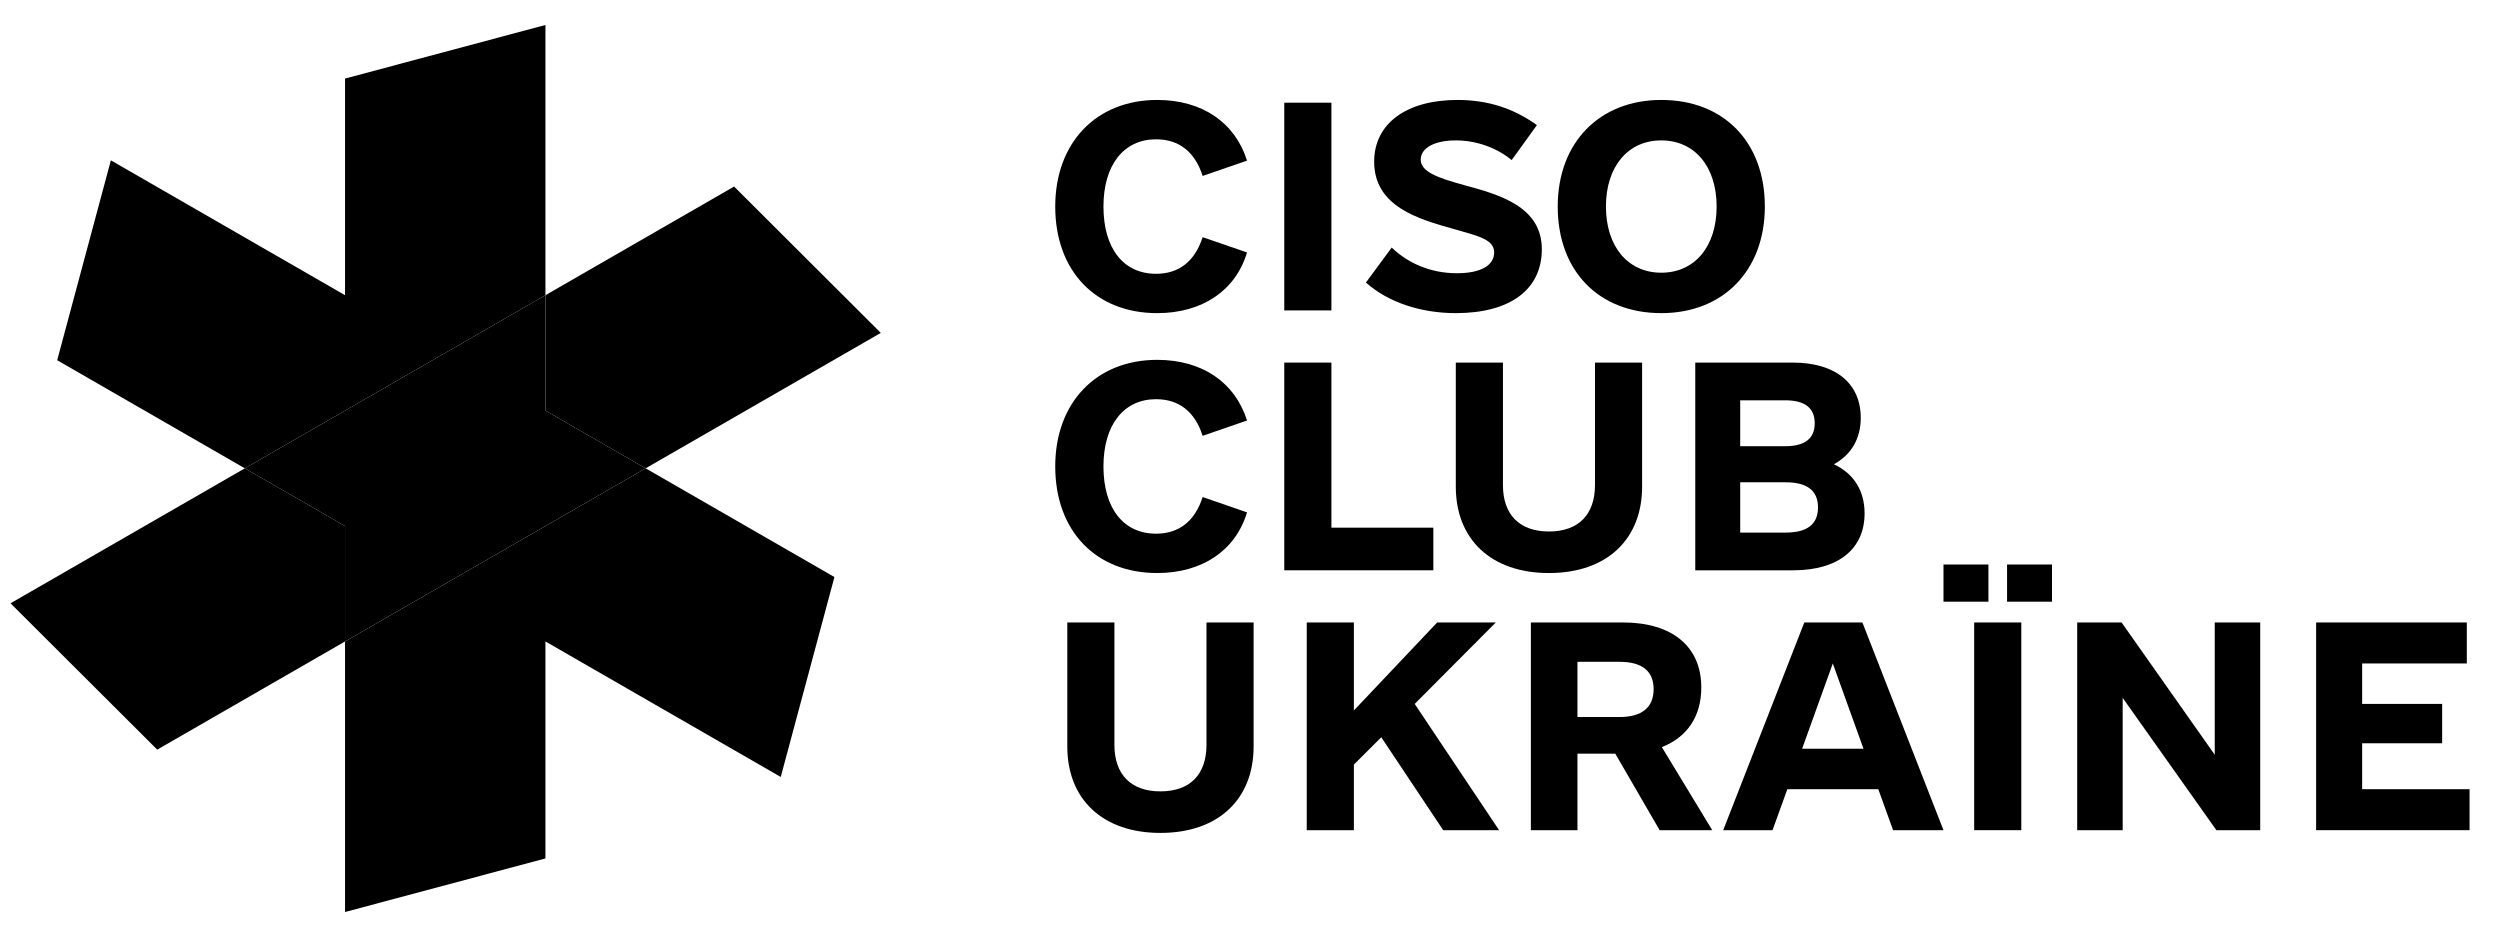
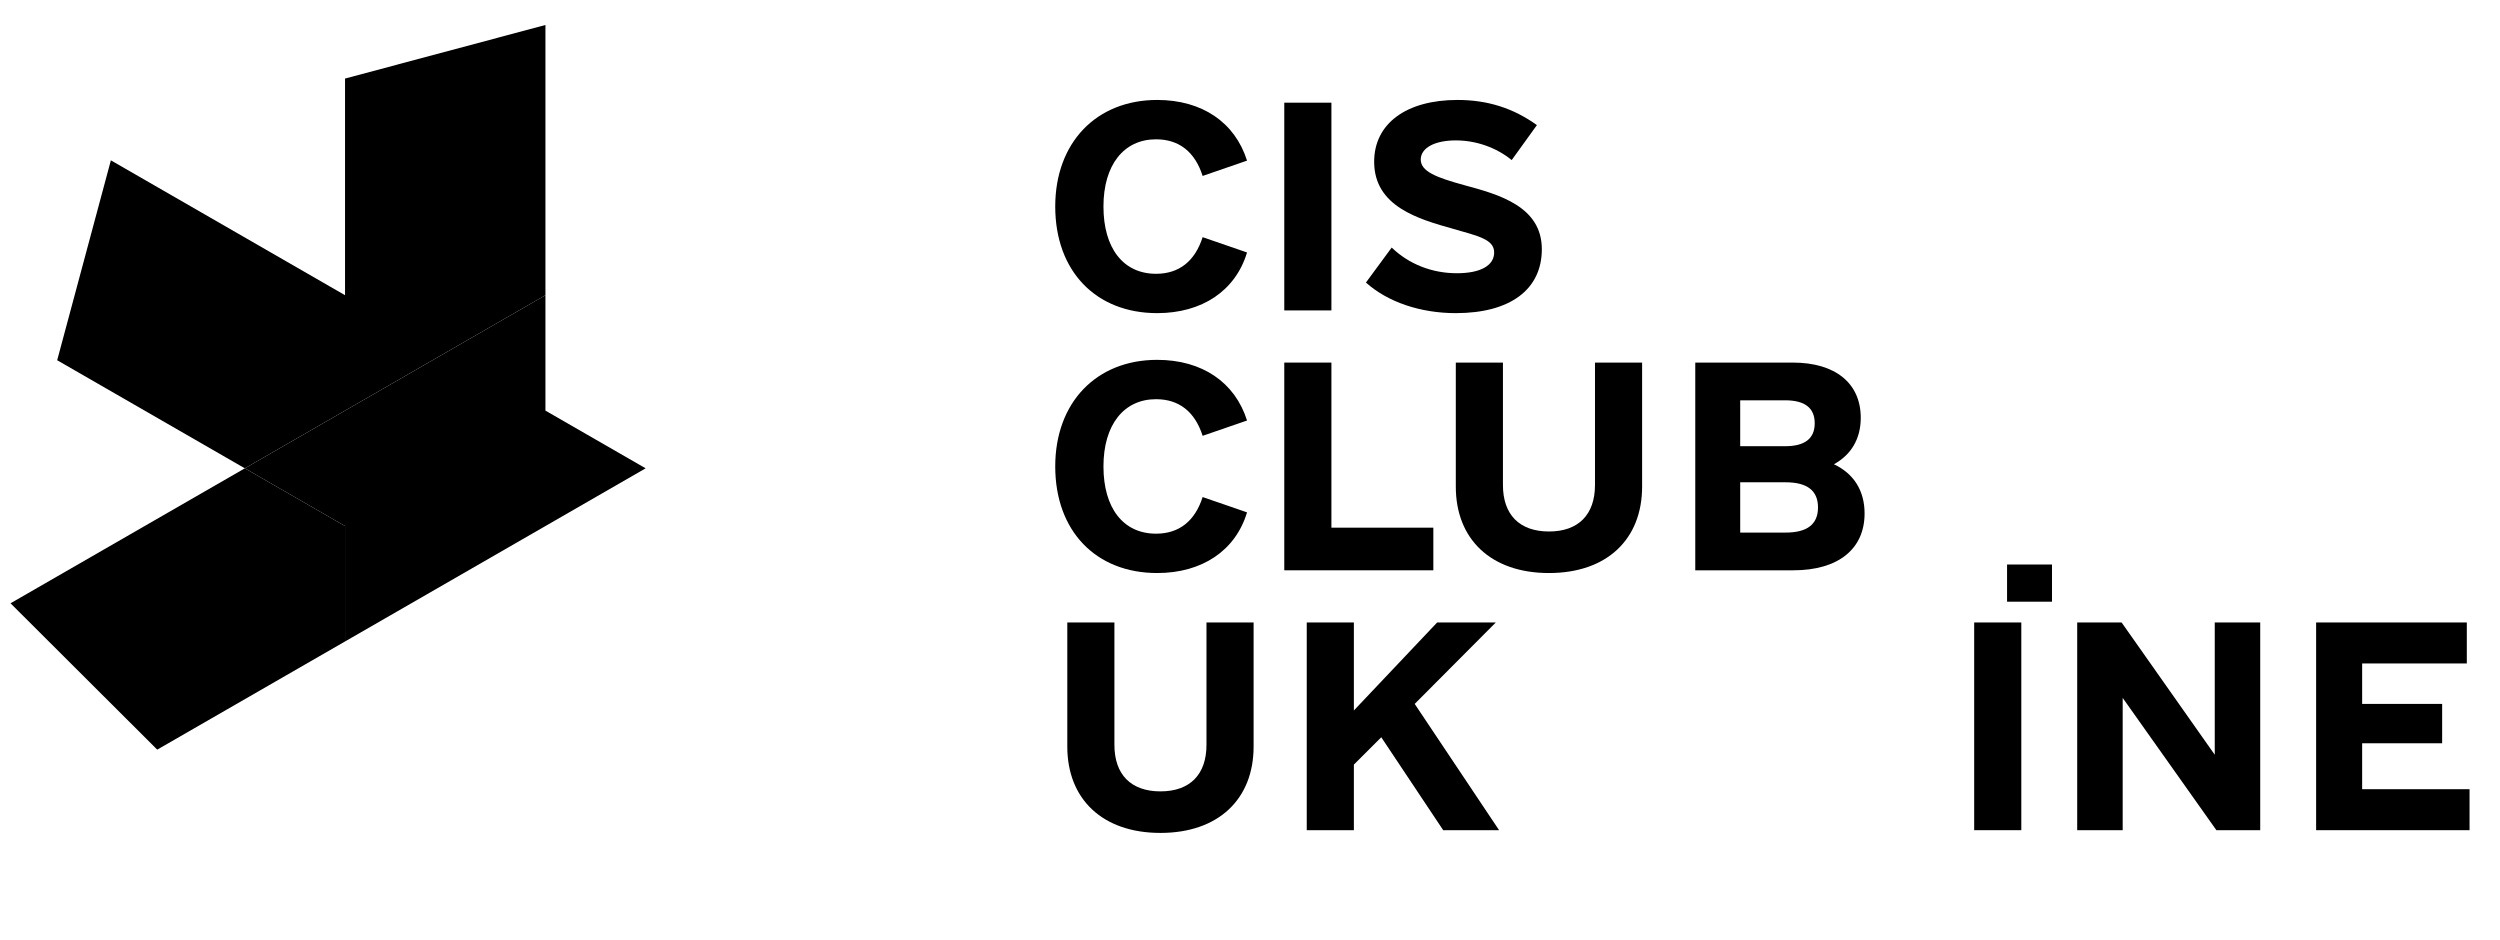
<svg xmlns="http://www.w3.org/2000/svg" width="149" height="56" viewBox="0 0 149 56" fill="none">
  <path d="M140.784 47.036H147.185V49.479H138.041V37.099H147.022V39.542H140.784V41.953H145.552V44.299H140.784V47.036Z" fill="#E7EEF3" style="fill:#E7EEF3;fill:color(display-p3 0.906 0.933 0.953);fill-opacity:1;" />
  <path d="M131.999 37.099H134.709V49.479H132.097L126.512 41.595V49.479H123.801V37.099H126.447L131.999 44.983V37.099Z" fill="#E7EEF3" style="fill:#E7EEF3;fill:color(display-p3 0.906 0.933 0.953);fill-opacity:1;" />
-   <path d="M115.832 35.861V33.645H118.51V35.861H115.832ZM119.621 35.861V33.645H122.299V35.861H119.621ZM117.661 49.479V37.099H120.47V49.479H117.661Z" fill="#E7EEF3" style="fill:#E7EEF3;fill:color(display-p3 0.906 0.933 0.953);fill-opacity:1;" />
-   <path d="M112.828 49.479L111.946 47.036H106.525L105.643 49.479H102.703L107.537 37.099H110.999L115.832 49.479H112.828ZM107.406 44.625H111.064L109.235 39.542L107.406 44.625Z" fill="#E7EEF3" style="fill:#E7EEF3;fill:color(display-p3 0.906 0.933 0.953);fill-opacity:1;" />
-   <path d="M98.915 49.479L96.27 44.918H94.016V49.479H91.24V37.099H96.727C99.666 37.099 101.397 38.532 101.397 40.976C101.397 42.703 100.548 43.941 99.046 44.527L102.05 49.479H98.915ZM94.016 39.445V42.735H96.531C97.87 42.735 98.556 42.149 98.556 41.074C98.556 39.999 97.87 39.445 96.531 39.445H94.016Z" fill="#E7EEF3" style="fill:#E7EEF3;fill:color(display-p3 0.906 0.933 0.953);fill-opacity:1;" />
+   <path d="M115.832 35.861H118.51V35.861H115.832ZM119.621 35.861V33.645H122.299V35.861H119.621ZM117.661 49.479V37.099H120.47V49.479H117.661Z" fill="#E7EEF3" style="fill:#E7EEF3;fill:color(display-p3 0.906 0.933 0.953);fill-opacity:1;" />
  <path d="M86.015 49.479L82.324 43.941L80.691 45.57V49.479H77.882V37.099H80.691V42.344L85.655 37.099H89.15L84.316 41.953L89.346 49.479H86.015Z" fill="#E7EEF3" style="fill:#E7EEF3;fill:color(display-p3 0.906 0.933 0.953);fill-opacity:1;" />
  <path d="M69.162 49.642C65.701 49.642 63.611 47.622 63.611 44.495V37.099H66.419V44.397C66.419 46.156 67.399 47.166 69.162 47.166C70.926 47.166 71.906 46.156 71.906 44.397V37.099H74.715V44.495C74.715 47.622 72.624 49.642 69.162 49.642Z" fill="#E7EEF3" style="fill:#E7EEF3;fill:color(display-p3 0.906 0.933 0.953);fill-opacity:1;" />
  <path d="M109.301 27.669C110.476 28.223 111.129 29.233 111.129 30.602C111.129 32.719 109.562 33.99 106.884 33.99H101.038V21.61H106.851C109.399 21.61 110.901 22.848 110.901 24.9C110.901 26.171 110.313 27.116 109.301 27.669ZM106.394 23.858H103.716V26.594H106.394C107.57 26.594 108.157 26.138 108.157 25.226C108.157 24.314 107.57 23.858 106.394 23.858ZM106.427 31.742C107.7 31.742 108.353 31.253 108.353 30.243C108.353 29.233 107.7 28.745 106.427 28.745H103.716V31.742H106.427Z" fill="#E7EEF3" style="fill:#E7EEF3;fill:color(display-p3 0.906 0.933 0.953);fill-opacity:1;" />
  <path d="M92.318 34.153C88.856 34.153 86.766 32.133 86.766 29.005V21.61H89.575V28.907C89.575 30.667 90.554 31.677 92.318 31.677C94.081 31.677 95.061 30.667 95.061 28.907V21.61H97.87V29.005C97.87 32.133 95.78 34.153 92.318 34.153Z" fill="#E7EEF3" style="fill:#E7EEF3;fill:color(display-p3 0.906 0.933 0.953);fill-opacity:1;" />
  <path d="M79.352 31.449H85.427V33.99H76.543V21.61H79.352V31.449Z" fill="#E7EEF3" style="fill:#E7EEF3;fill:color(display-p3 0.906 0.933 0.953);fill-opacity:1;" />
  <path d="M68.967 34.153C65.309 34.153 62.892 31.644 62.892 27.8C62.892 23.988 65.341 21.447 68.967 21.447C71.645 21.447 73.604 22.782 74.323 25.063L71.677 25.975C71.22 24.542 70.273 23.792 68.901 23.792C66.974 23.792 65.766 25.324 65.766 27.8C65.766 30.276 66.942 31.807 68.901 31.807C70.273 31.807 71.22 31.058 71.677 29.624L74.323 30.537C73.637 32.817 71.645 34.153 68.967 34.153Z" fill="#E7EEF3" style="fill:#E7EEF3;fill:color(display-p3 0.906 0.933 0.953);fill-opacity:1;" />
-   <path d="M99.013 18.663C95.29 18.663 92.84 16.155 92.84 12.31C92.84 8.499 95.323 5.957 99.013 5.957C102.736 5.957 105.185 8.466 105.185 12.31C105.185 16.122 102.703 18.663 99.013 18.663ZM99.013 16.253C101.005 16.253 102.311 14.689 102.311 12.31C102.311 9.932 101.005 8.368 99.013 8.368C97.021 8.368 95.714 9.932 95.714 12.31C95.714 14.689 97.021 16.253 99.013 16.253Z" fill="#E7EEF3" style="fill:#E7EEF3;fill:color(display-p3 0.906 0.933 0.953);fill-opacity:1;" />
  <path d="M86.766 18.663C84.676 18.663 82.716 18.012 81.41 16.839L82.945 14.754C83.957 15.731 85.329 16.285 86.831 16.285C88.235 16.285 89.052 15.829 89.052 15.047C89.052 14.265 88.105 14.07 86.635 13.646C84.545 13.06 81.9 12.31 81.9 9.639C81.9 7.358 83.826 5.957 86.864 5.957C88.66 5.957 90.195 6.446 91.599 7.456L90.097 9.541C89.183 8.792 87.974 8.368 86.766 8.368C85.492 8.368 84.676 8.824 84.676 9.509C84.676 10.225 85.623 10.584 87.288 11.04C89.346 11.594 91.893 12.31 91.893 14.852C91.893 17.262 89.999 18.663 86.766 18.663Z" fill="#E7EEF3" style="fill:#E7EEF3;fill:color(display-p3 0.906 0.933 0.953);fill-opacity:1;" />
  <path d="M76.543 18.501V6.12H79.352V18.501H76.543Z" fill="#E7EEF3" style="fill:#E7EEF3;fill:color(display-p3 0.906 0.933 0.953);fill-opacity:1;" />
  <path d="M68.967 18.663C65.309 18.663 62.892 16.155 62.892 12.31C62.892 8.499 65.341 5.957 68.967 5.957C71.645 5.957 73.604 7.293 74.323 9.574L71.677 10.486C71.22 9.052 70.273 8.303 68.901 8.303C66.974 8.303 65.766 9.834 65.766 12.31C65.766 14.787 66.942 16.318 68.901 16.318C70.273 16.318 71.22 15.568 71.677 14.135L74.323 15.047C73.637 17.328 71.645 18.663 68.967 18.663Z" fill="#E7EEF3" style="fill:#E7EEF3;fill:color(display-p3 0.906 0.933 0.953);fill-opacity:1;" />
  <path d="M3.408 21.47L14.592 27.912L32.508 17.594V1.489L20.564 4.682V17.594L6.608 9.556L3.408 21.47Z" fill="#E7EEF3" style="fill:#E7EEF3;fill:color(display-p3 0.906 0.933 0.953);fill-opacity:1;" />
  <path d="M9.371 44.678L20.564 38.231V31.352L14.592 27.912L0.627 35.956L9.371 44.678Z" fill="#E7EEF3" style="fill:#E7EEF3;fill:color(display-p3 0.906 0.933 0.953);fill-opacity:1;" />
-   <path d="M43.751 11.118L32.508 17.594V24.473L38.48 27.912L52.495 19.841L43.751 11.118Z" fill="#E7EEF3" style="fill:#E7EEF3;fill:color(display-p3 0.906 0.933 0.953);fill-opacity:1;" />
-   <path d="M20.564 54.356L32.508 51.163V38.231L46.532 46.307L49.732 34.392L38.48 27.912L20.564 38.231V54.356Z" fill="#E7EEF3" style="fill:#E7EEF3;fill:color(display-p3 0.906 0.933 0.953);fill-opacity:1;" />
  <path d="M32.508 24.473V17.594L14.592 27.912L20.564 31.352V38.231L38.48 27.912L32.508 24.473Z" fill="#E7EEF3" style="fill:#E7EEF3;fill:color(display-p3 0.906 0.933 0.953);fill-opacity:1;" />
</svg>